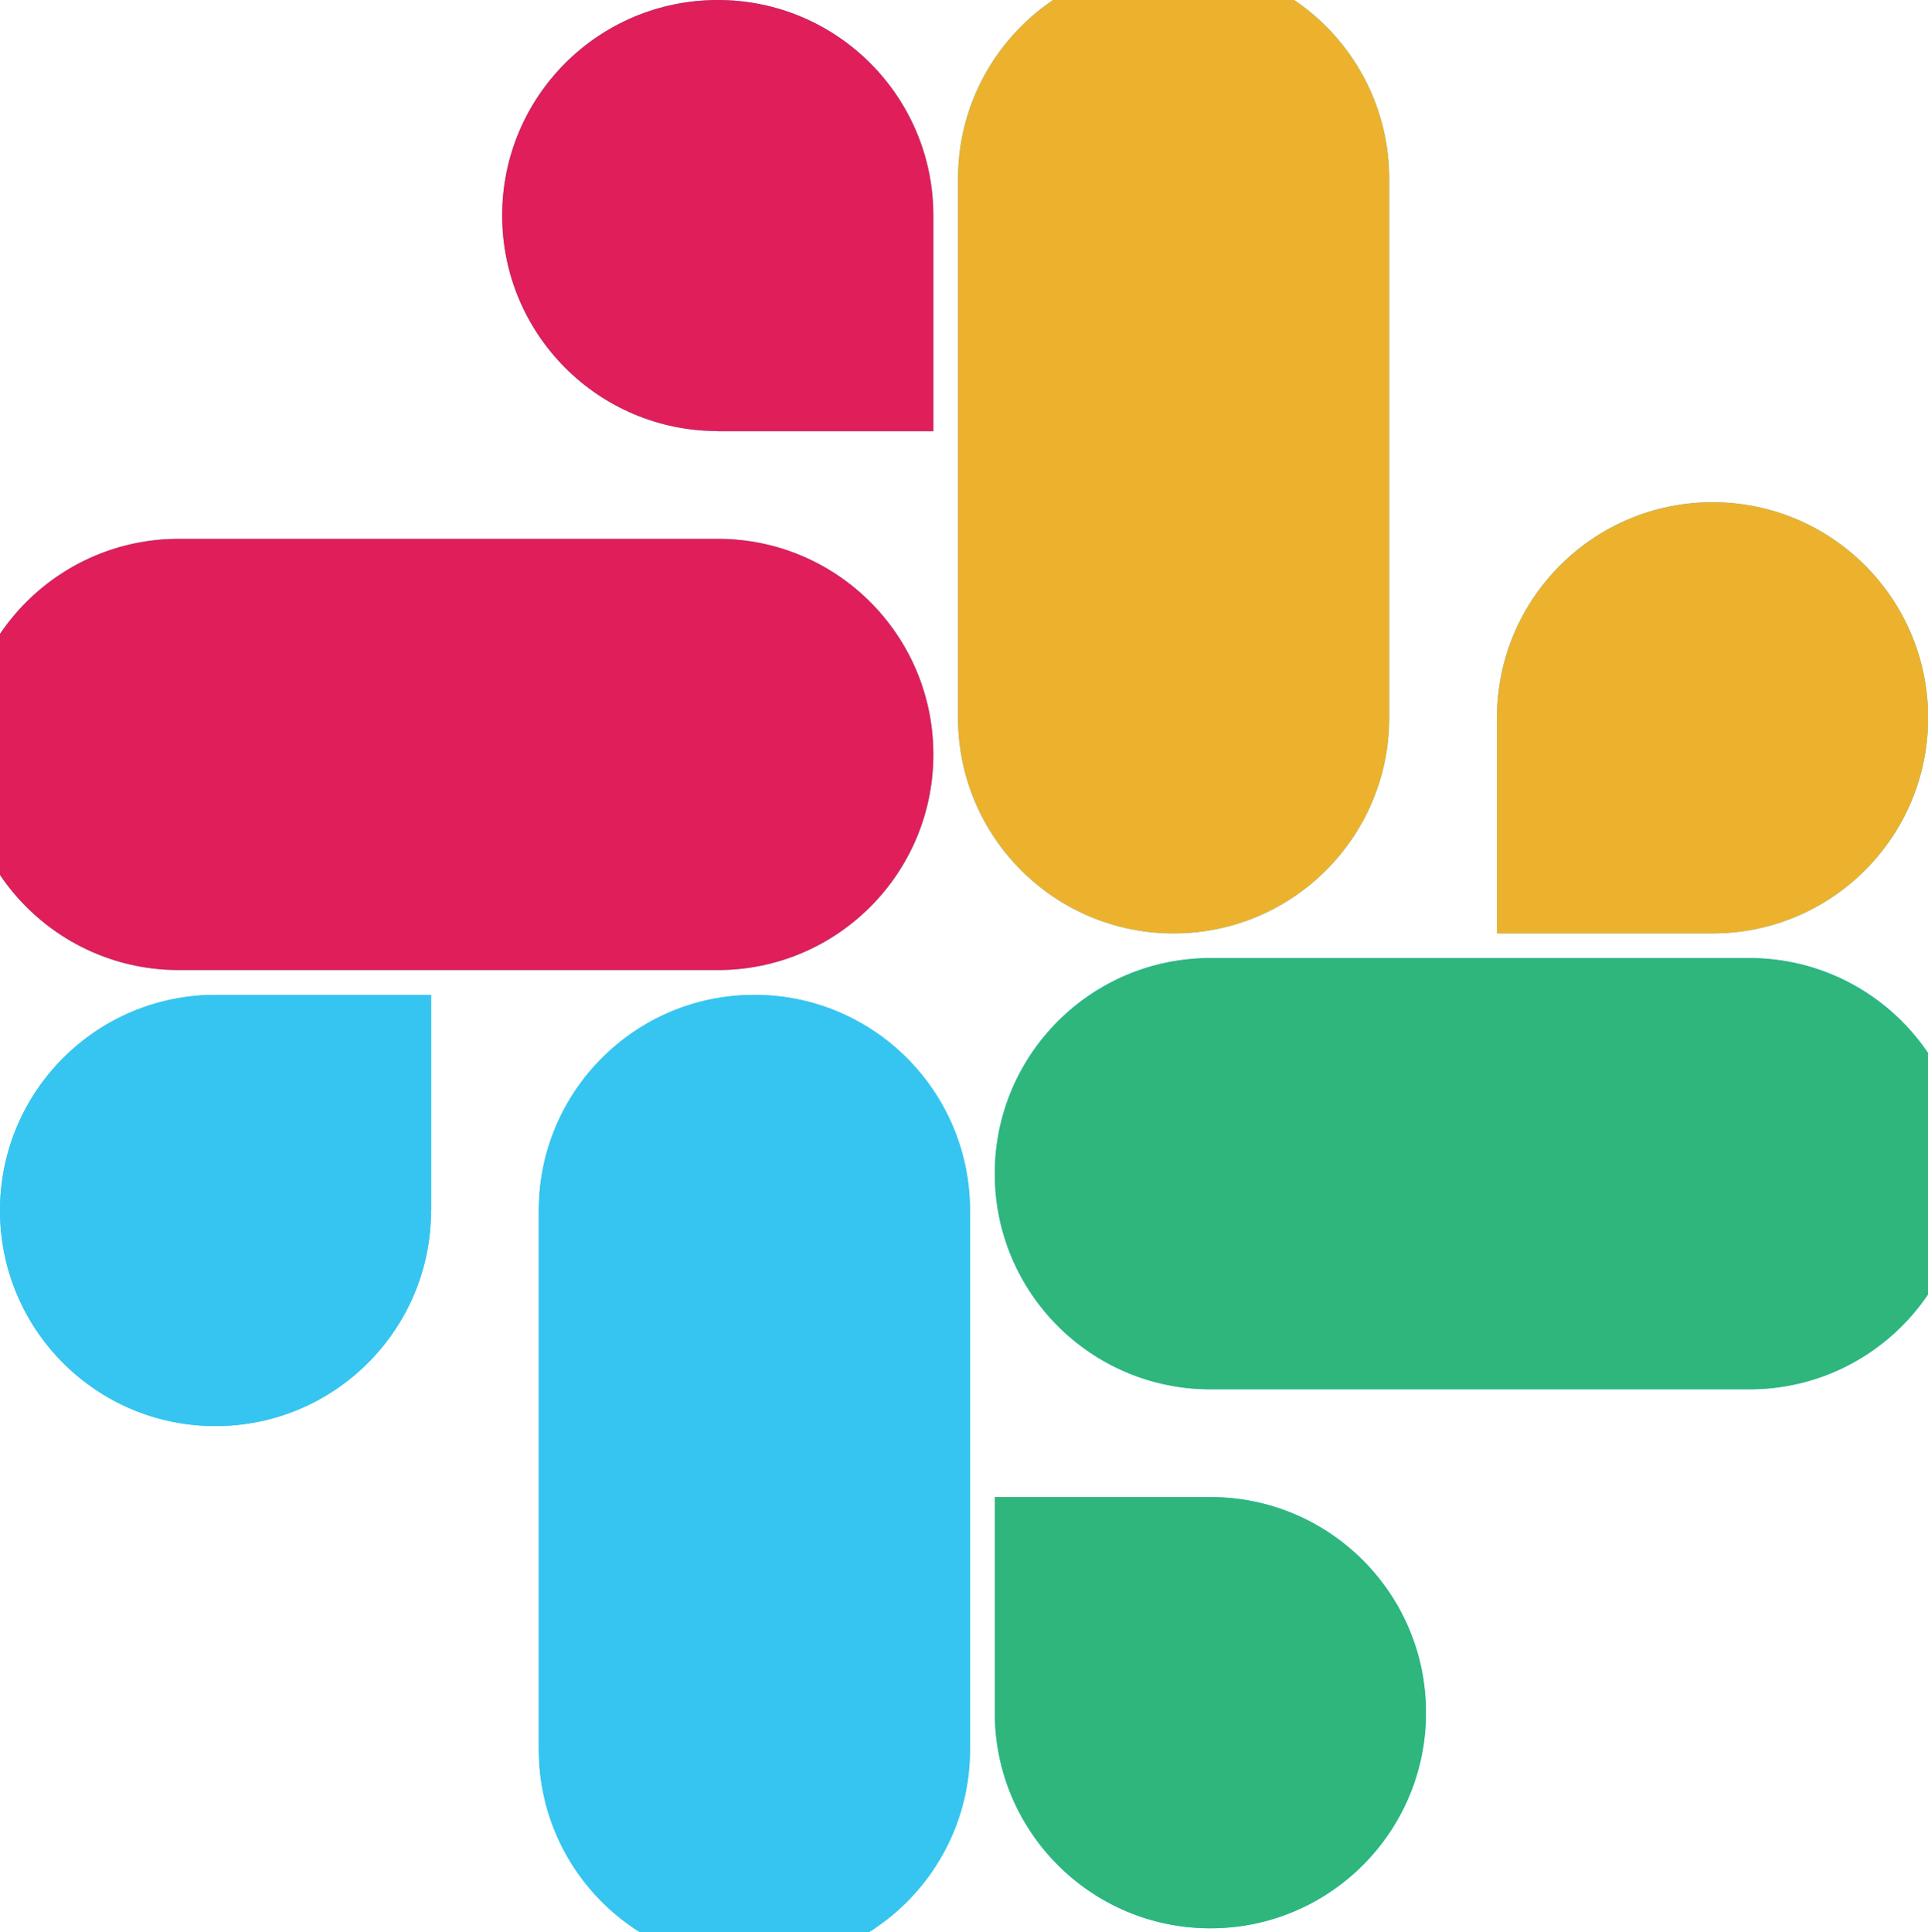
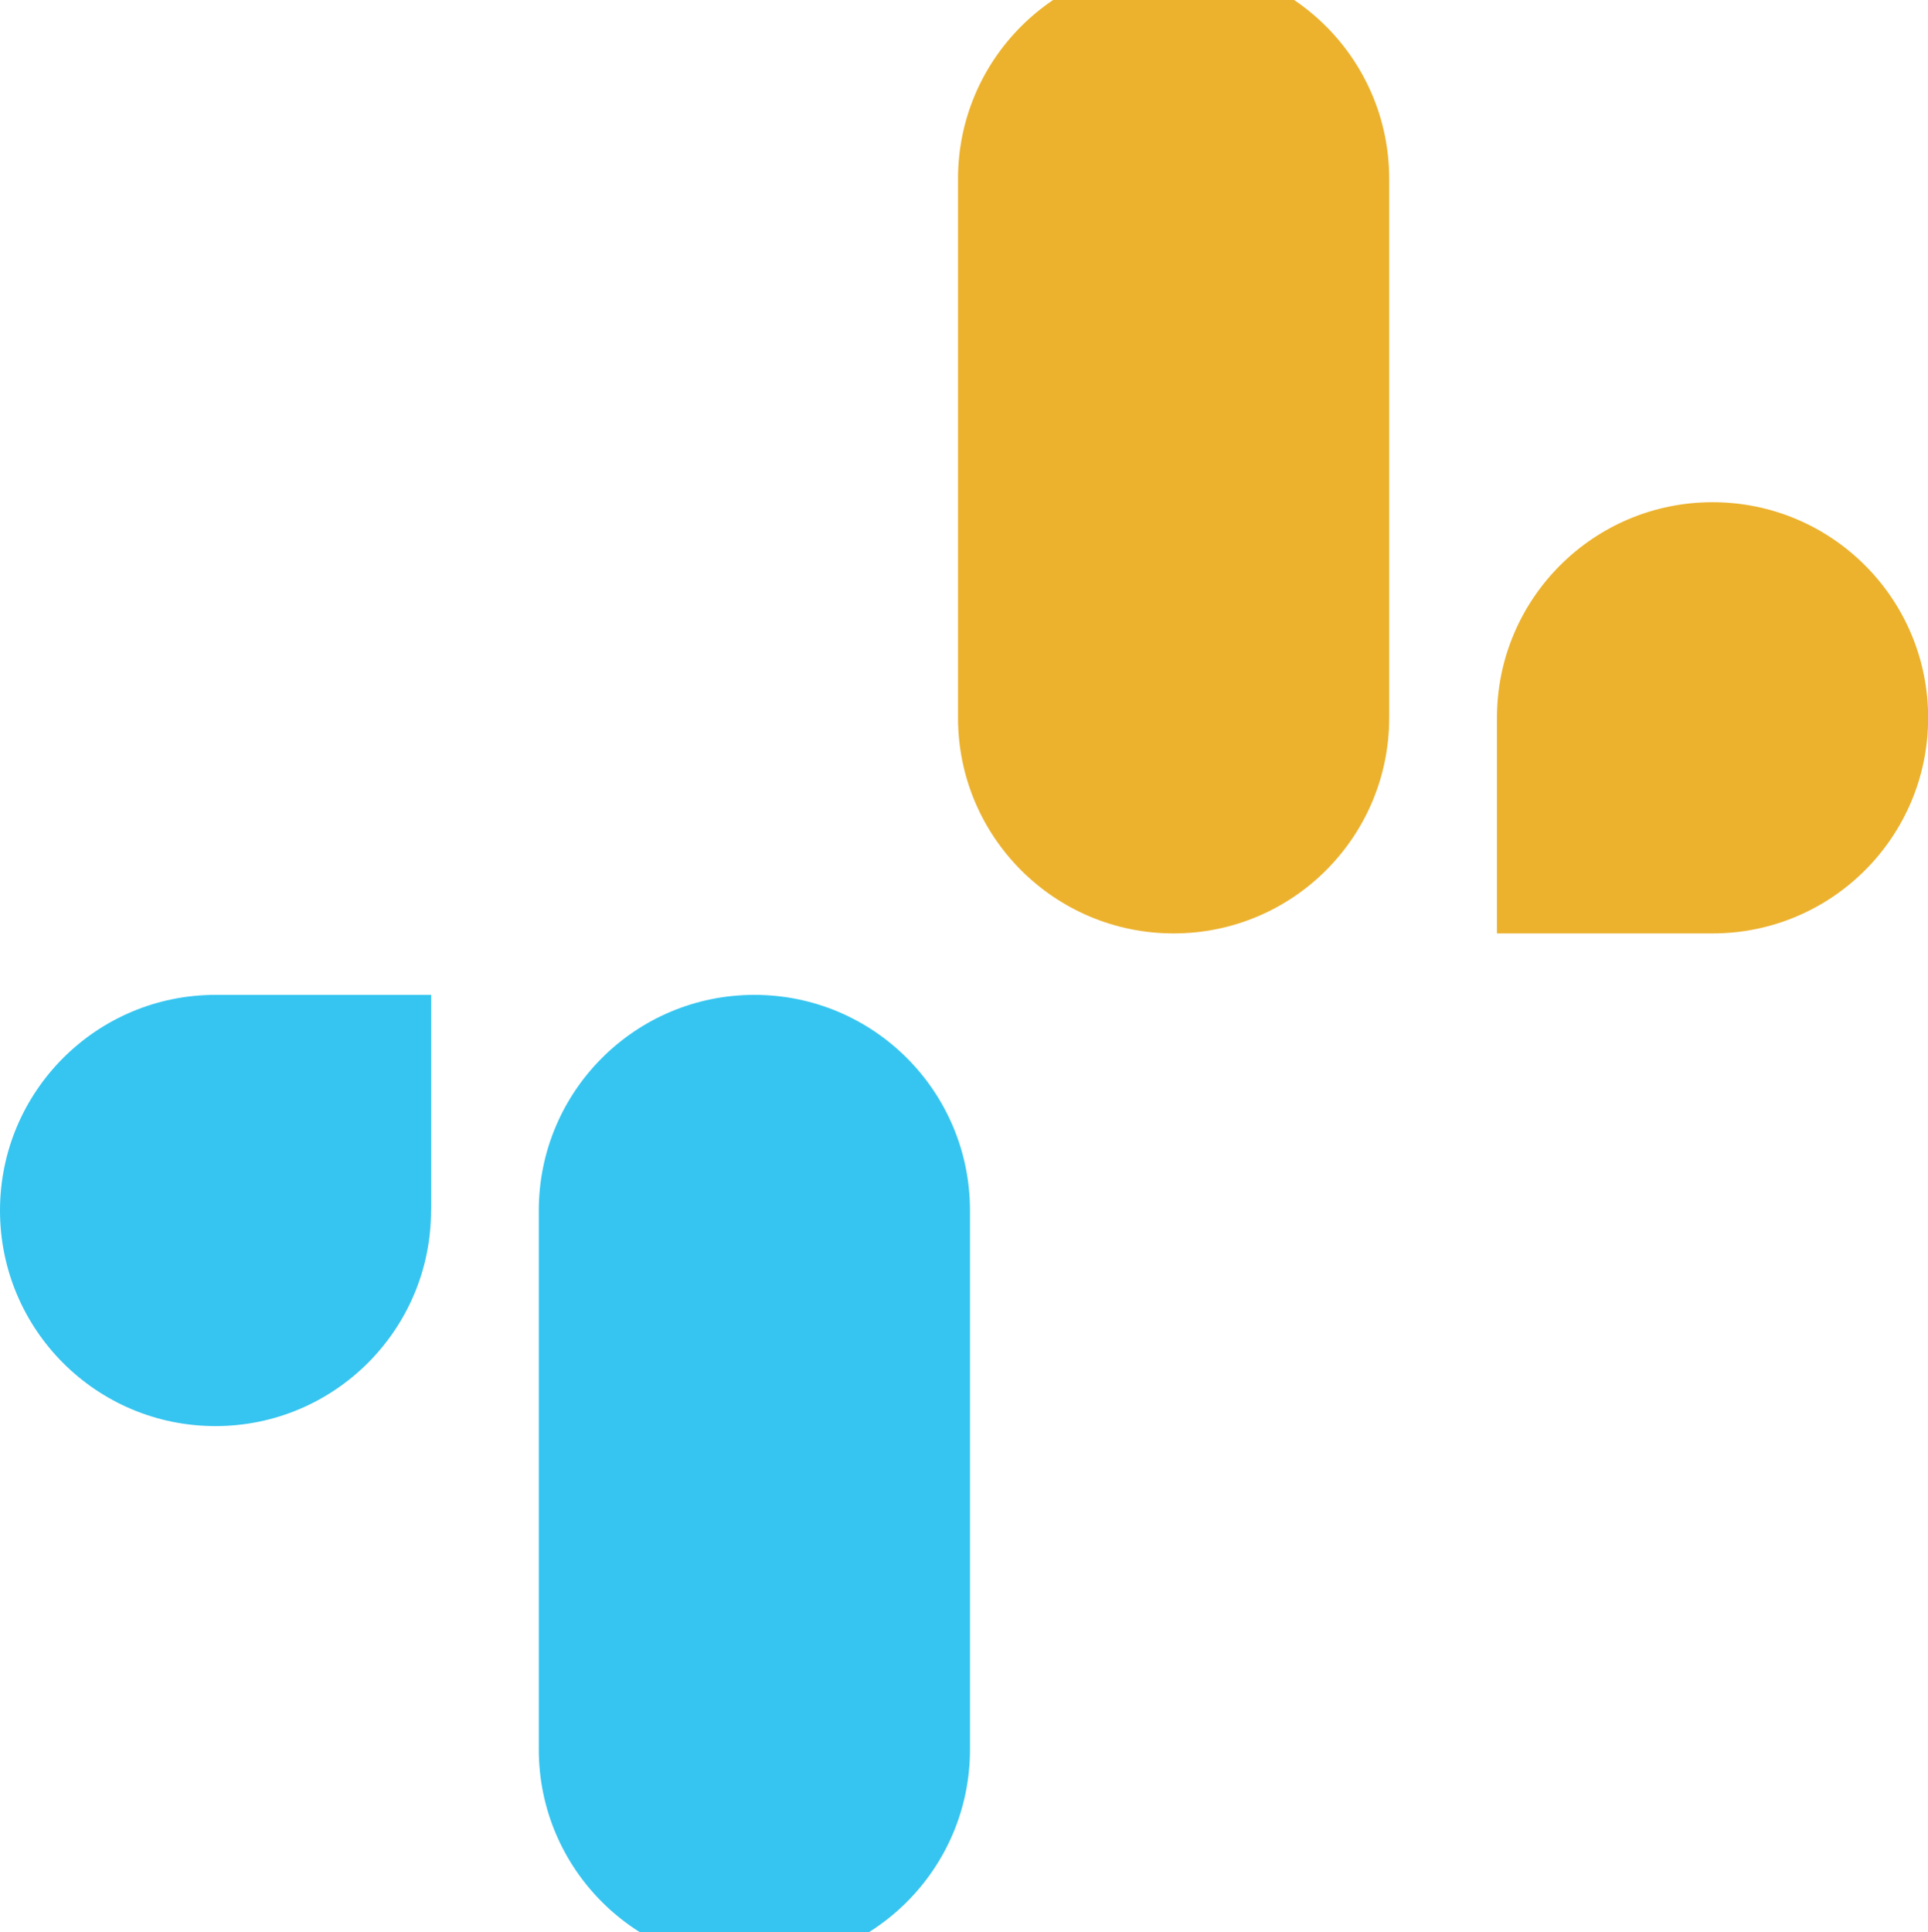
<svg xmlns="http://www.w3.org/2000/svg" viewBox="0 0 2447.6 2452.5">
  <path d="M0 0h2447.6v2452.5H0z" fill="none" />
-   <path d="M547.2 1536.6c0 151.2-122.5 273.7-273.7 273.7S0 1687.8 0 1536.6s122.5-273.7 273.7-273.7h273.7v273.7zm136.8 0c0-151.2 122.5-273.7 273.7-273.7s273.7 122.5 273.7 273.7v684.2c0 151.2-122.5 273.7-273.7 273.7s-273.7-122.5-273.7-273.7v-684.2zM911.2 547.2c-151.2 0-273.7-122.5-273.7-273.7S760 0 911.2 0s273.7 122.5 273.7 273.7v273.7H911.2zm0 136.8c151.2 0 273.7 122.5 273.7 273.7s-122.5 273.7-273.7 273.7H227c-151.2 0-273.7-122.5-273.7-273.7s122.5-273.7 273.7-273.7h684.2zM1900.4 911.2c0-151.2 122.5-273.7 273.7-273.7s273.7 122.5 273.7 273.7-122.5 273.7-273.7 273.7h-273.7V911.2zm-136.8 0c0 151.2-122.5 273.7-273.7 273.7s-273.7-122.5-273.7-273.7V227c0-151.2 122.5-273.7 273.7-273.7s273.7 122.5 273.7 273.7v684.2zM1536.6 1900.4c151.2 0 273.7 122.5 273.7 273.7s-122.5 273.7-273.7 273.7-273.7-122.5-273.7-273.7v-273.7h273.7zm0-136.8c-151.2 0-273.7-122.5-273.7-273.7s122.5-273.7 273.7-273.7h684.2c151.2 0 273.7 122.5 273.7 273.7s-122.5 273.7-273.7 273.7h-684.2z" fill="#36C5F0" />
-   <path d="M1536.6 1900.4c151.2 0 273.7 122.5 273.7 273.7s-122.5 273.7-273.7 273.7-273.7-122.5-273.7-273.7v-273.7h273.7zm0-136.8c-151.2 0-273.7-122.5-273.7-273.7s122.5-273.7 273.7-273.7h684.2c151.2 0 273.7 122.5 273.7 273.7s-122.5 273.7-273.7 273.7h-684.2z" fill="#2EB67D" />
  <path d="M1900.4 911.2c0-151.2 122.5-273.7 273.7-273.7s273.7 122.5 273.7 273.7-122.5 273.7-273.7 273.7h-273.7V911.2zm-136.8 0c0 151.2-122.5 273.7-273.7 273.7s-273.7-122.5-273.7-273.7V227c0-151.2 122.5-273.7 273.7-273.7s273.7 122.5 273.7 273.7v684.2z" fill="#ECB22E" />
-   <path d="M911.2 547.2c-151.2 0-273.7-122.5-273.7-273.7S760 0 911.2 0s273.7 122.5 273.7 273.7v273.7H911.2zm0 136.8c151.2 0 273.7 122.5 273.7 273.7s-122.5 273.7-273.7 273.7H227c-151.2 0-273.7-122.5-273.7-273.7s122.5-273.7 273.7-273.7h684.2z" fill="#E01E5A" />
  <path d="M547.2 1536.6c0 151.2-122.5 273.7-273.7 273.7S0 1687.8 0 1536.6s122.5-273.7 273.7-273.7h273.7v273.7zm136.8 0c0-151.2 122.5-273.7 273.7-273.7s273.7 122.5 273.7 273.7v684.2c0 151.2-122.5 273.7-273.7 273.7s-273.7-122.5-273.7-273.7v-684.2z" fill="#36C5F0" />
</svg>